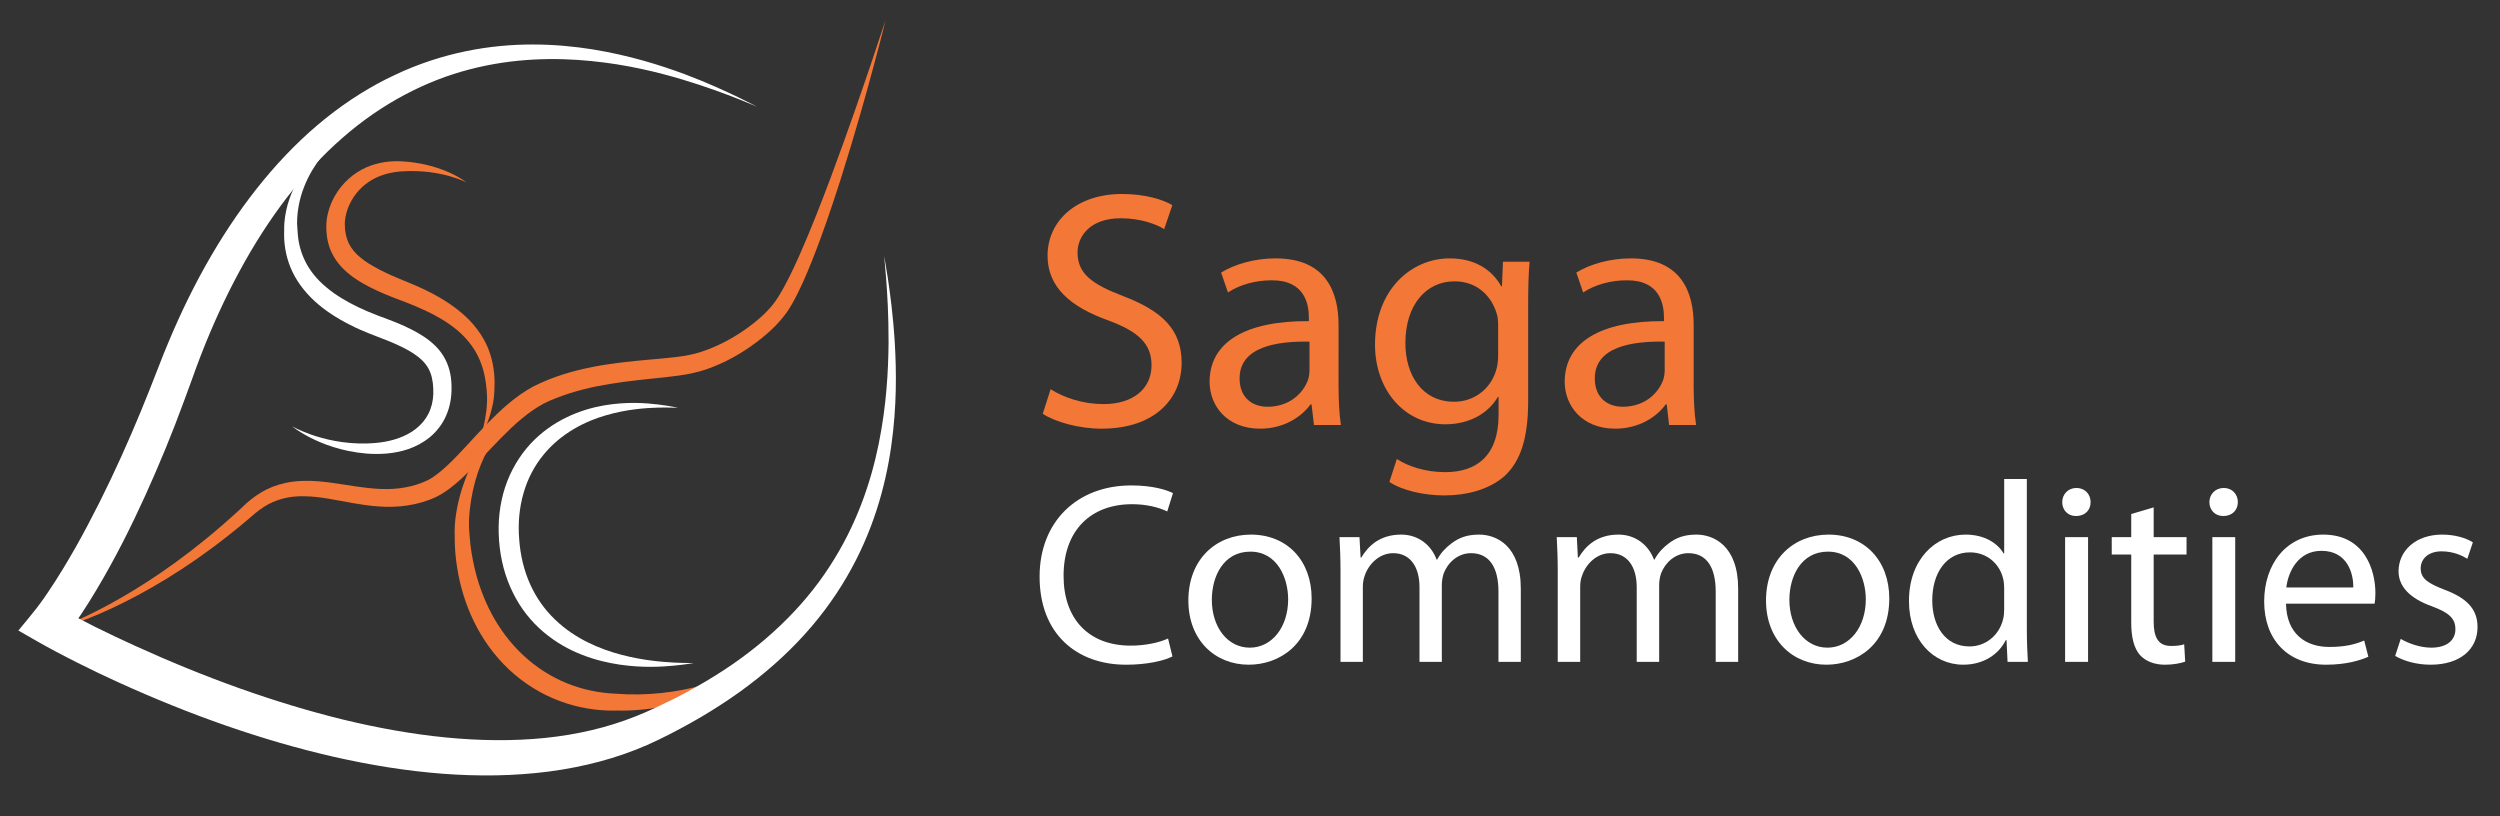
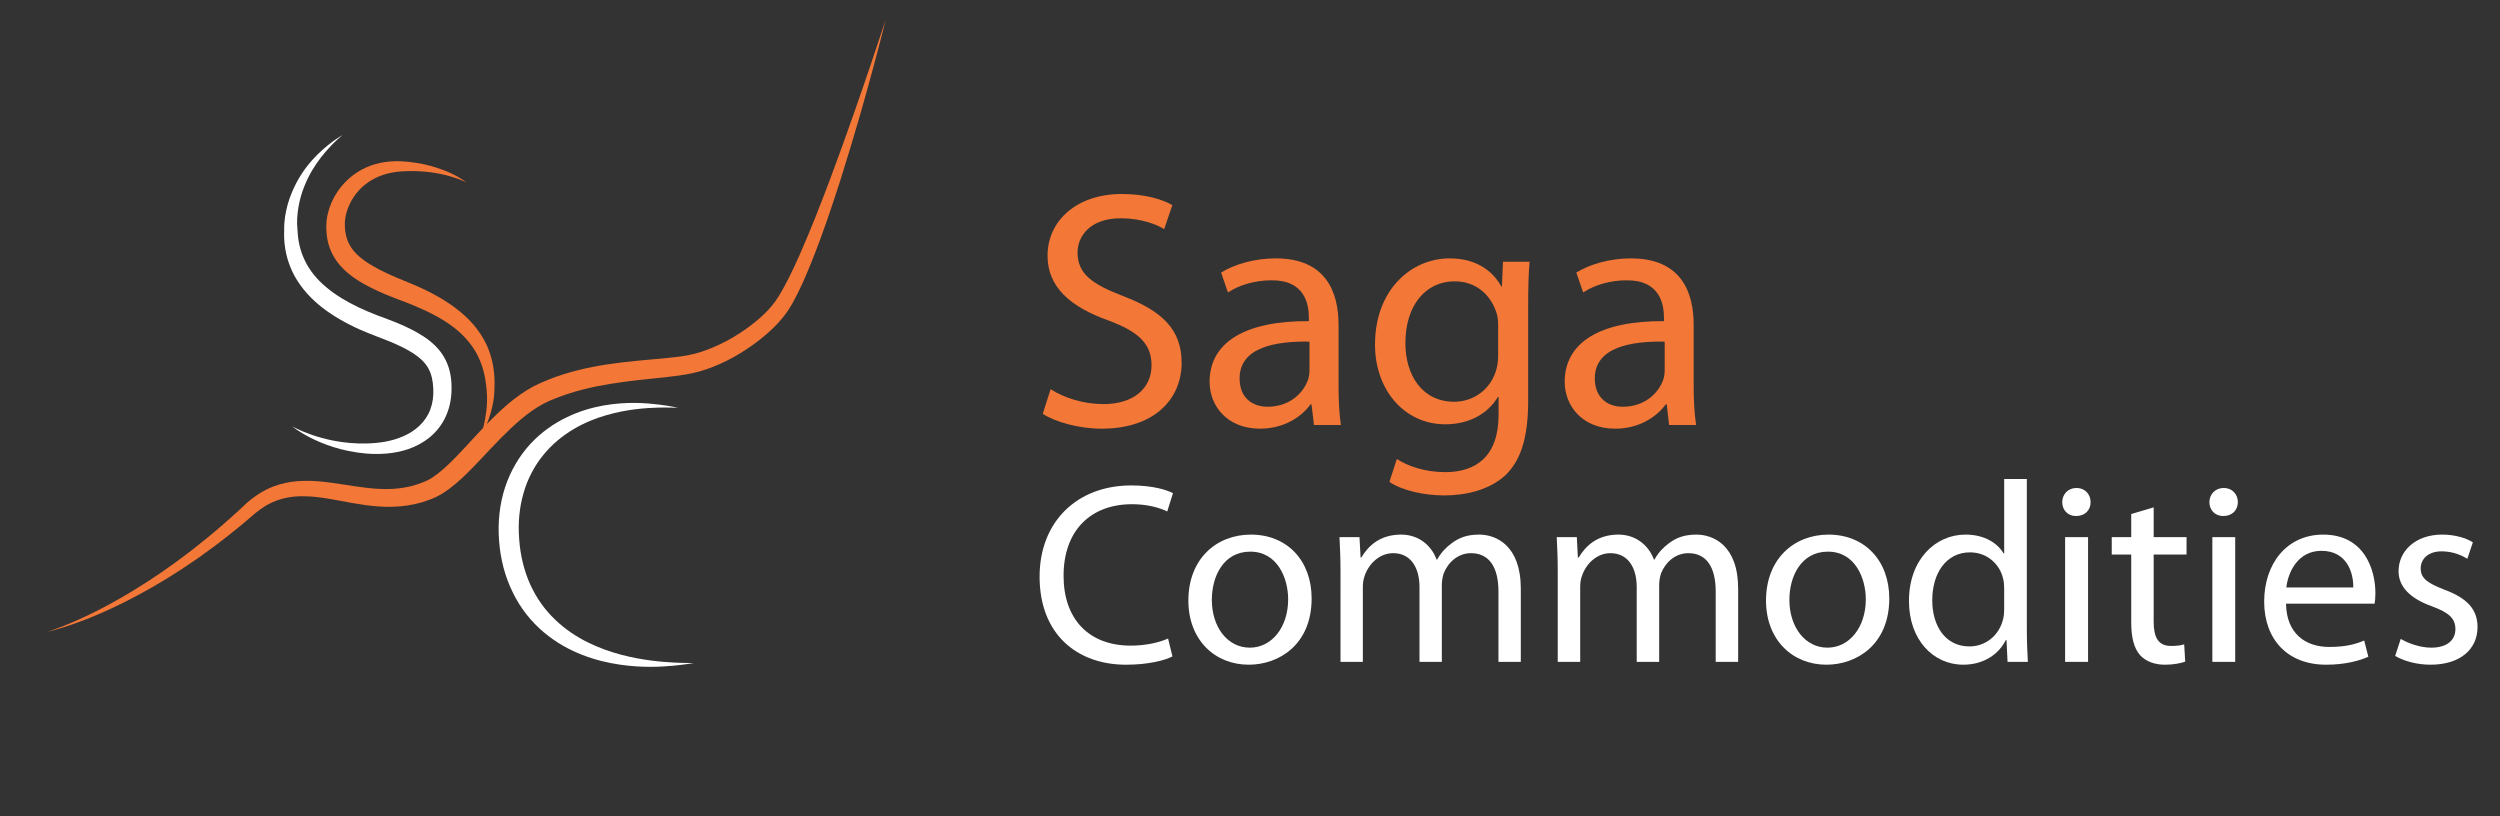
<svg xmlns="http://www.w3.org/2000/svg" version="1.1" id="Layer_1" x="0px" y="0px" width="245px" height="80px" viewBox="0 0 245 80" enable-background="new 0 0 245 80" xml:space="preserve">
  <rect x="0" y="0" width="245" height="80" fill="#333333" stroke="none" />
  <path fill="#FFFFFF" d="M33.55,13.241c0.02,0.01-0.89,0.67-2.07,2.15c-0.58,0.75-1.21,1.72-1.68,2.93c-0.24,0.6-0.43,1.26-0.55,1.97  c-0.12,0.7-0.18,1.48-0.1,2.2v0.04l0.01,0.05c0.04,1.03,0.26,2.03,0.74,3c0.46,0.95,1.18,1.83,2.09,2.58  c0.9,0.76,1.98,1.4,3.15,1.96c0.59,0.28,1.2,0.54,1.83,0.78c0.61,0.23,1.31,0.48,1.99,0.76c0.87,0.37,1.73,0.77,2.55,1.31  s1.62,1.26,2.11,2.21c0.5,0.94,0.64,1.96,0.63,2.86c0.01,0.91-0.16,1.86-0.53,2.69c-0.36,0.84-0.93,1.56-1.59,2.109  c-0.66,0.541-1.39,0.92-2.11,1.17c-1.46,0.49-2.87,0.53-4.1,0.44c-2.47-0.21-4.33-0.96-5.53-1.569c-1.2-0.621-1.76-1.111-1.77-1.101  c0-0.011,0.65,0.38,1.89,0.819c1.25,0.431,3.13,0.92,5.44,0.861c1.15-0.031,2.41-0.191,3.58-0.711c1.17-0.5,2.2-1.4,2.65-2.65  c0.23-0.619,0.32-1.299,0.28-2.02c-0.03-0.75-0.17-1.44-0.5-2.01c-0.63-1.14-2.16-1.93-3.76-2.6c-0.64-0.26-1.27-0.49-1.95-0.76  c-0.67-0.26-1.32-0.55-1.96-0.88c-1.27-0.64-2.46-1.4-3.48-2.34c-1.02-0.94-1.85-2.07-2.34-3.28c-0.5-1.21-0.67-2.49-0.62-3.6v-0.01  v-0.01c-0.02-0.95,0.13-1.76,0.34-2.54c0.22-0.77,0.51-1.46,0.83-2.08c0.65-1.25,1.44-2.18,2.13-2.86  C32.57,13.741,33.57,13.251,33.55,13.241z" />
  <path fill="#F37736" d="M47.06,42.951c0,0,0.15-0.42,0.34-1.21c0.09-0.391,0.19-0.88,0.26-1.45c0.06-0.56,0.11-1.23,0.04-1.91v-0.05  c-0.08-1.01-0.26-2.12-0.76-3.22c-0.49-1.09-1.31-2.12-2.41-2.98c-1.1-0.86-2.47-1.57-3.97-2.19c-0.74-0.32-1.53-0.58-2.38-0.93  c-0.83-0.33-1.67-0.71-2.51-1.18c-0.73-0.41-1.44-0.89-2.06-1.52c-0.62-0.62-1.13-1.42-1.38-2.27c-0.13-0.43-0.2-0.85-0.23-1.27  c-0.02-0.2-0.02-0.41-0.02-0.61c0-0.2,0.01-0.43,0.04-0.63c0.11-0.83,0.38-1.58,0.75-2.25c0.74-1.34,1.89-2.33,3.11-2.87  c1.22-0.54,2.46-0.66,3.53-0.6c2.11,0.12,3.74,0.69,4.79,1.17c1.05,0.5,1.54,0.92,1.54,0.91c0,0-0.56-0.31-1.65-0.62  c-1.08-0.31-2.71-0.6-4.68-0.48c-0.96,0.06-2,0.29-2.93,0.82c-0.93,0.53-1.74,1.37-2.23,2.43c-0.24,0.52-0.41,1.1-0.45,1.67  c-0.01,0.15-0.01,0.28,0,0.43c0,0.16,0.01,0.31,0.03,0.46c0.04,0.3,0.1,0.59,0.2,0.86c0.35,1.1,1.34,1.96,2.61,2.66  c0.73,0.42,1.51,0.78,2.29,1.11c0.77,0.33,1.59,0.64,2.38,1.01c1.58,0.73,3.05,1.61,4.24,2.7c1.2,1.09,2.08,2.43,2.49,3.76  c0.43,1.32,0.47,2.58,0.41,3.62v0.02c-0.03,0.81-0.18,1.46-0.34,2.041c-0.16,0.58-0.34,1.049-0.5,1.43  C47.29,42.571,47.06,42.951,47.06,42.951z" />
  <path fill="#FFFFFF" d="M67.99,64.972c0,0-0.68,0.14-1.93,0.26c-1.25,0.119-3.08,0.23-5.34-0.1c-1.13-0.17-2.37-0.451-3.65-0.951  c-1.27-0.489-2.58-1.209-3.79-2.229c-1.2-1.01-2.27-2.33-3.02-3.88c-0.77-1.54-1.22-3.29-1.35-5.08c-0.14-1.8,0.05-3.6,0.59-5.24  c0.54-1.64,1.42-3.1,2.49-4.26c1.08-1.16,2.33-2.02,3.57-2.609c1.25-0.601,2.48-0.951,3.61-1.15c2.27-0.39,4.12-0.24,5.36-0.09  c1.25,0.15,1.91,0.33,1.92,0.32c0,0.01-0.7-0.04-1.94-0.02c-1.23,0.04-3.04,0.149-5.11,0.75c-2.06,0.59-4.43,1.771-6.15,3.89  c-0.86,1.051-1.54,2.32-1.94,3.73c-0.41,1.41-0.56,2.949-0.43,4.529c0.11,1.58,0.48,3.09,1.08,4.43  c0.61,1.341,1.45,2.511,2.44,3.451c1.98,1.91,4.43,2.899,6.51,3.449c2.11,0.551,3.91,0.69,5.14,0.76  C67.29,64.991,67.99,64.972,67.99,64.972z" />
-   <path fill="#F37736" d="M50.67,40.541c0.01,0.011-0.62,0.47-1.51,1.53c-0.88,1.05-1.94,2.76-2.59,5.09  c-0.32,1.16-0.55,2.471-0.61,3.859c-0.02,0.671,0.05,1.41,0.12,2.16c0.08,0.74,0.21,1.511,0.38,2.271c0.67,3.06,2.18,6.3,4.78,8.729  c1.29,1.221,2.77,2.15,4.32,2.781c1.55,0.629,3.16,0.949,4.72,1.02c3.22,0.25,6.1-0.16,8.45-0.801c2.36-0.66,4.14-1.59,5.3-2.34  s1.73-1.279,1.74-1.27c-0.01-0.01-0.49,0.6-1.56,1.52c-1.07,0.91-2.78,2.09-5.16,3.021c-1.19,0.46-2.54,0.851-4.02,1.13  c-0.74,0.141-1.51,0.25-2.32,0.32c-0.4,0.029-0.81,0.06-1.22,0.07l-0.64,0.01l-0.33-0.01l-0.27,0.01c-1.73,0.02-3.58-0.26-5.37-0.93  c-1.79-0.66-3.52-1.711-5-3.101c-1.47-1.38-2.62-3.021-3.44-4.71c-0.83-1.7-1.34-3.45-1.62-5.141c-0.14-0.84-0.22-1.67-0.25-2.47  c-0.02-0.8-0.04-1.579,0.05-2.37c0.18-1.51,0.56-2.869,1.02-4.07c0.93-2.399,2.26-4.039,3.3-4.989  C49.98,40.901,50.68,40.552,50.67,40.541z" />
  <path fill="#F37736" d="M86.78,1.991c0,0-0.36,1.52-1.1,4.25c-0.73,2.73-1.82,6.67-3.35,11.5c-0.78,2.41-1.65,5.05-2.76,7.83  c-0.56,1.39-1.16,2.83-1.98,4.27c-0.21,0.36-0.44,0.73-0.72,1.08c-0.26,0.34-0.55,0.67-0.85,0.98c-0.61,0.62-1.27,1.18-1.97,1.7  c-1.4,1.04-2.97,1.94-4.74,2.56c-0.88,0.32-1.85,0.51-2.75,0.64c-0.92,0.13-1.82,0.22-2.73,0.31c-1.81,0.19-3.62,0.4-5.41,0.76  c-0.89,0.19-1.78,0.41-2.65,0.69c-0.43,0.14-0.86,0.29-1.29,0.46c-0.43,0.17-0.84,0.34-1.22,0.54c-1.54,0.831-2.9,2.081-4.19,3.39  c-1.3,1.31-2.51,2.72-3.91,4.011c-0.71,0.639-1.46,1.26-2.4,1.729c-0.93,0.44-1.85,0.69-2.8,0.84c-1.9,0.3-3.73,0.06-5.4-0.229  c-1.67-0.301-3.24-0.65-4.72-0.67c-1.48-0.041-2.85,0.31-3.99,1.049c-0.29,0.19-0.56,0.391-0.83,0.61l-0.82,0.7  c-0.55,0.471-1.1,0.92-1.65,1.35c-1.09,0.871-2.16,1.66-3.21,2.4c-4.19,2.92-7.91,4.75-10.55,5.811  c-2.64,1.06-4.19,1.369-4.19,1.369s1.52-0.43,4.07-1.65c2.54-1.219,6.11-3.25,10.08-6.319c1-0.78,2.02-1.601,3.05-2.5  c0.52-0.45,1.04-0.92,1.57-1.399l0.79-0.74c0.3-0.26,0.6-0.51,0.94-0.74c0.66-0.46,1.41-0.84,2.23-1.08  c0.81-0.25,1.66-0.359,2.51-0.37c1.7-0.03,3.36,0.3,4.99,0.54c1.63,0.24,3.26,0.4,4.84,0.109c0.77-0.129,1.58-0.389,2.26-0.719  c0.66-0.34,1.31-0.881,1.94-1.471c1.27-1.199,2.47-2.609,3.8-3.99c1.34-1.359,2.79-2.76,4.67-3.76c3.75-1.85,7.67-2.26,11.31-2.59  c0.91-0.08,1.8-0.15,2.66-0.26c0.87-0.11,1.65-0.25,2.43-0.51c1.55-0.51,3.02-1.29,4.33-2.21c1.3-0.93,2.47-1.96,3.22-3.2  c0.79-1.28,1.44-2.67,2.04-4.01c1.19-2.69,2.18-5.27,3.07-7.63c1.76-4.72,3.08-8.6,3.99-11.27L86.78,1.991z" />
-   <path fill="#FFFFFF" d="M86.65,25.081c-0.01,0,0.14,0.75,0.36,2.19c0.21,1.43,0.51,3.56,0.68,6.33c0.16,2.77,0.21,6.19-0.35,10.13  c-0.56,3.93-1.79,8.42-4.37,12.83c-1.28,2.199-2.89,4.359-4.82,6.369c-1.93,2.011-4.16,3.881-6.64,5.561  c-1.24,0.84-2.53,1.641-3.88,2.391c-0.67,0.379-1.36,0.739-2.06,1.1c-0.69,0.35-1.4,0.699-2.15,1.029  c-2.99,1.311-6.26,2.16-9.64,2.601c-6.78,0.88-13.92,0.17-21.01-1.431c-7.1-1.619-14.2-4.14-21.18-7.319  c-1.34-0.61-2.66-1.24-3.97-1.899l-0.98-0.5l-1.17-0.611C4.2,63.181,3,62.481,1.8,61.791c0.58-0.7,1.19-1.43,1.74-2.13  c0.28-0.35,0.53-0.71,0.78-1.061l0.43-0.629c0.47-0.69,0.92-1.4,1.36-2.121c0.88-1.439,1.71-2.909,2.49-4.389  c1.57-2.961,2.98-5.951,4.27-8.941c0.65-1.5,1.26-2.989,1.85-4.479l0.87-2.22c0.29-0.76,0.59-1.51,0.91-2.26  c1.24-2.98,2.64-5.83,4.2-8.5c3.11-5.33,6.88-9.99,11.21-13.46c2.16-1.73,4.44-3.16,6.77-4.25c2.32-1.1,4.68-1.86,6.97-2.33  c4.59-0.95,8.85-0.75,12.44-0.18c3.6,0.59,6.58,1.53,8.96,2.41c2.37,0.89,4.15,1.73,5.34,2.3c1.19,0.58,1.8,0.91,1.8,0.91  s-0.63-0.28-1.86-0.77c-1.23-0.48-3.06-1.18-5.46-1.9c-2.41-0.72-5.4-1.46-8.93-1.81c-3.52-0.35-7.61-0.3-11.88,0.81  c-4.26,1.09-8.64,3.33-12.52,6.74c-3.9,3.4-7.29,7.9-10.08,13.07c-1.4,2.59-2.66,5.34-3.78,8.23c-0.28,0.72-0.55,1.45-0.81,2.19  l-0.84,2.29c-0.56,1.53-1.16,3.071-1.79,4.61c-1.27,3.09-2.66,6.2-4.25,9.301c-0.8,1.549-1.64,3.09-2.56,4.619  c-0.46,0.771-0.93,1.53-1.43,2.28l-0.31,0.46v0.01v0.01H7.7l1.68,0.861c1.27,0.629,2.56,1.239,3.86,1.829  c6.76,3.08,13.62,5.57,20.39,7.229c6.77,1.641,13.5,2.431,19.76,1.801c3.13-0.32,6.12-1.01,8.85-2.1c0.68-0.26,1.36-0.57,2.04-0.881  c0.68-0.32,1.34-0.64,2-0.97c1.3-0.67,2.56-1.38,3.75-2.12c4.81-2.98,8.66-6.689,11.26-10.72c2.63-4.021,4.05-8.229,4.82-12.011  c0.77-3.789,0.94-7.159,0.97-9.899c0.01-2.75-0.13-4.89-0.24-6.33C86.73,25.841,86.64,25.081,86.65,25.081z" />
  <g>
    <path fill-rule="evenodd" clip-rule="evenodd" fill="#F37736" d="M102.96,38.141c1.3,0.83,3.17,1.46,5.18,1.46   c2.97,0,4.71-1.56,4.71-3.8c0-2.05-1.2-3.28-4.24-4.4c-3.68-1.32-5.95-3.24-5.95-6.34c0-3.47,2.9-6.05,7.28-6.05   c2.28,0,3.98,0.53,4.95,1.09l-0.8,2.35c-0.7-0.43-2.21-1.06-4.25-1.06c-3.07,0-4.24,1.82-4.24,3.34c0,2.08,1.37,3.1,4.48,4.29   c3.81,1.46,5.72,3.27,5.72,6.54c0,3.44-2.55,6.45-7.86,6.45c-2.18,0-4.55-0.66-5.75-1.459L102.96,38.141z" />
    <path fill-rule="evenodd" clip-rule="evenodd" fill="#F37736" d="M128.329,33.481c-3.209-0.06-6.849,0.5-6.849,3.6   c0,1.92,1.27,2.78,2.74,2.78c2.141,0,3.51-1.32,3.98-2.68c0.1-0.33,0.129-0.66,0.129-0.92V33.481z M131.18,37.811   c0,1.39,0.06,2.741,0.229,3.84h-2.639l-0.24-2.02h-0.101c-0.899,1.25-2.64,2.379-4.94,2.379c-3.279,0-4.949-2.279-4.949-4.589   c0-3.87,3.48-5.99,9.73-5.95v-0.33c0-1.29-0.371-3.71-3.681-3.67c-1.54,0-3.11,0.43-4.25,1.19l-0.67-1.95   c1.34-0.83,3.31-1.39,5.351-1.39c4.949,0,6.159,3.34,6.159,6.51V37.811z" />
    <path fill-rule="evenodd" clip-rule="evenodd" fill="#F37736" d="M146.819,31.961c0-0.49-0.029-0.92-0.16-1.29   c-0.539-1.71-1.939-3.1-4.119-3.1c-2.811,0-4.811,2.34-4.811,6.05c0,3.14,1.641,5.75,4.78,5.75c1.84,0,3.479-1.13,4.08-2.98   c0.17-0.5,0.229-1.06,0.229-1.55V31.961z M149.76,39.301c0,3.7-0.771,5.911-2.3,7.34c-1.61,1.42-3.881,1.91-5.92,1.91   c-1.94,0-4.08-0.461-5.381-1.32l0.73-2.25c1.07,0.699,2.75,1.289,4.75,1.289c3.01,0,5.221-1.549,5.221-5.619v-1.75h-0.07   c-0.87,1.49-2.641,2.68-5.15,2.68c-4.01,0-6.89-3.37-6.89-7.8c0-5.42,3.579-8.46,7.319-8.46c2.811,0,4.32,1.42,5.051,2.74h0.07   l0.1-2.41h2.609c-0.1,1.12-0.14,2.45-0.14,4.36V39.301z" />
    <path fill-rule="evenodd" clip-rule="evenodd" fill="#F37736" d="M163.14,33.481c-3.21-0.06-6.85,0.5-6.85,3.6   c0,1.92,1.27,2.78,2.74,2.78c2.14,0,3.51-1.32,3.979-2.68c0.101-0.33,0.13-0.66,0.13-0.92V33.481z M165.979,37.811   c0,1.39,0.07,2.741,0.24,3.84h-2.65l-0.229-2.02h-0.101c-0.899,1.25-2.64,2.379-4.949,2.379c-3.27,0-4.95-2.279-4.95-4.589   c0-3.87,3.479-5.99,9.729-5.95v-0.33c0-1.29-0.369-3.71-3.68-3.67c-1.529,0-3.1,0.43-4.24,1.19l-0.67-1.95   c1.34-0.83,3.311-1.39,5.35-1.39c4.951,0,6.15,3.34,6.15,6.51V37.811z" />
  </g>
  <g>
    <g>
      <path fill="#FFFFFF" d="M114.9,64.331c-0.79,0.41-2.45,0.811-4.54,0.811c-4.86,0-8.48-3.03-8.48-8.631    c0-5.359,3.65-8.939,8.99-8.939c2.12,0,3.5,0.449,4.08,0.76l-0.56,1.79c-0.82-0.399-2.02-0.71-3.45-0.71    c-4.03,0-6.71,2.551-6.71,7.02c0,4.19,2.42,6.84,6.59,6.84c1.37,0,2.75-0.279,3.65-0.699L114.9,64.331z" />
      <path fill="#FFFFFF" d="M118.76,58.781c0,2.67,1.53,4.69,3.72,4.69c2.15,0,3.759-1.99,3.759-4.74c0-2.07-1.049-4.67-3.709-4.67    C119.9,54.062,118.76,56.481,118.76,58.781z M128.54,58.651c0,4.52-3.2,6.49-6.16,6.49c-3.32,0-5.92-2.42-5.92-6.291    c0-4.06,2.73-6.459,6.13-6.459C126.14,52.392,128.54,54.941,128.54,58.651z" />
      <path fill="#FFFFFF" d="M131.37,55.951c0-1.29-0.051-2.3-0.1-3.31h1.959l0.11,2h0.069c0.69-1.16,1.841-2.25,3.91-2.25    c1.66,0,2.94,1.01,3.471,2.449h0.05c0.39-0.709,0.899-1.209,1.41-1.59c0.739-0.56,1.53-0.859,2.71-0.859    c1.66,0,4.08,1.06,4.08,5.3v7.17h-2.19v-6.89c0-2.371-0.899-3.76-2.69-3.76c-1.299,0-2.27,0.93-2.68,1.989    c-0.1,0.33-0.18,0.71-0.18,1.11v7.55h-2.189v-7.32c0-1.94-0.871-3.329-2.58-3.329c-1.381,0-2.431,1.109-2.791,2.219    c-0.119,0.301-0.18,0.711-0.18,1.09v7.341h-2.189V55.951z" />
      <path fill="#FFFFFF" d="M152.659,55.951c0-1.29-0.049-2.3-0.1-3.31h1.971l0.1,2h0.08c0.689-1.16,1.84-2.25,3.9-2.25    c1.66,0,2.939,1.01,3.479,2.449h0.05c0.381-0.709,0.891-1.209,1.4-1.59c0.74-0.56,1.539-0.859,2.71-0.859    c1.659,0,4.09,1.06,4.09,5.3v7.17h-2.2v-6.89c0-2.371-0.89-3.76-2.68-3.76c-1.301,0-2.27,0.93-2.68,1.989    c-0.101,0.33-0.181,0.71-0.181,1.11v7.55h-2.2v-7.32c0-1.94-0.869-3.329-2.58-3.329c-1.379,0-2.42,1.109-2.779,2.219    c-0.131,0.301-0.18,0.711-0.18,1.09v7.341h-2.201V55.951z" />
      <path fill="#FFFFFF" d="M175.36,58.781c0,2.67,1.539,4.69,3.729,4.69c2.149,0,3.76-1.99,3.76-4.74c0-2.07-1.05-4.67-3.71-4.67    C176.51,54.062,175.36,56.481,175.36,58.781z M185.149,58.651c0,4.52-3.199,6.49-6.16,6.49c-3.319,0-5.92-2.42-5.92-6.291    c0-4.06,2.73-6.459,6.131-6.459C182.739,52.392,185.149,54.941,185.149,58.651z" />
      <path fill="#FFFFFF" d="M196.409,57.621c0-0.28-0.029-0.659-0.109-0.94c-0.33-1.39-1.55-2.549-3.24-2.549    c-2.32,0-3.699,2.02-3.699,4.699c0,2.471,1.25,4.52,3.649,4.52c1.511,0,2.88-1.01,3.29-2.649c0.08-0.31,0.109-0.61,0.109-0.96    V57.621z M198.63,46.941v14.771c0,1.079,0.05,2.319,0.1,3.149h-1.99l-0.1-2.12h-0.08c-0.67,1.359-2.15,2.4-4.16,2.4    c-2.99,0-5.32-2.5-5.32-6.211c-0.02-4.06,2.561-6.539,5.541-6.539c1.92,0,3.17,0.89,3.729,1.84h0.06v-7.29H198.63z" />
      <path fill="#FFFFFF" d="M202.38,64.861v-12.22h2.25v12.22H202.38z M204.88,49.212c0,0.76-0.53,1.359-1.43,1.359    c-0.82,0-1.351-0.6-1.351-1.359c0-0.761,0.56-1.391,1.4-1.391C204.319,47.821,204.88,48.431,204.88,49.212z" />
      <path fill="#FFFFFF" d="M211.06,49.722v2.92h3.221v1.699h-3.221v6.58c0,1.521,0.44,2.381,1.69,2.381c0.61,0,0.97-0.051,1.3-0.16    l0.1,1.699c-0.43,0.15-1.119,0.301-1.99,0.301c-1.049,0-1.889-0.351-2.43-0.93c-0.609-0.691-0.869-1.771-0.869-3.211v-6.66h-1.91    v-1.699h1.91v-2.271L211.06,49.722z" />
      <path fill="#FFFFFF" d="M216.81,64.861v-12.22h2.24v12.22H216.81z M219.31,49.212c0,0.76-0.539,1.359-1.43,1.359    c-0.82,0-1.359-0.6-1.359-1.359c0-0.761,0.569-1.391,1.409-1.391C218.75,47.821,219.31,48.431,219.31,49.212z" />
      <path fill="#FFFFFF" d="M230.62,57.571c0.029-1.391-0.59-3.59-3.12-3.59c-2.29,0-3.261,2.05-3.44,3.59H230.62z M224.03,59.161    c0.049,3,1.97,4.24,4.24,4.24c1.609,0,2.609-0.28,3.42-0.631l0.409,1.591c-0.79,0.351-2.17,0.78-4.14,0.78    c-3.801,0-6.07-2.5-6.07-6.19c0-3.681,2.189-6.56,5.79-6.56c4.06,0,5.11,3.49,5.11,5.729c0,0.46-0.03,0.78-0.08,1.04H224.03z" />
      <path fill="#FFFFFF" d="M235.271,62.611c0.689,0.409,1.859,0.86,2.989,0.86c1.601,0,2.37-0.78,2.37-1.811    c0-1.061-0.641-1.62-2.27-2.23c-2.25-0.799-3.301-1.989-3.301-3.449c0-1.971,1.641-3.59,4.27-3.59c1.25,0,2.351,0.33,3.011,0.76    l-0.54,1.609c-0.48-0.299-1.37-0.729-2.52-0.729c-1.33,0-2.051,0.76-2.051,1.67c0,1.011,0.721,1.46,2.33,2.09    c2.12,0.79,3.24,1.851,3.24,3.66c0,2.181-1.71,3.69-4.6,3.69c-1.351,0-2.601-0.351-3.471-0.86L235.271,62.611z" />
    </g>
  </g>
</svg>